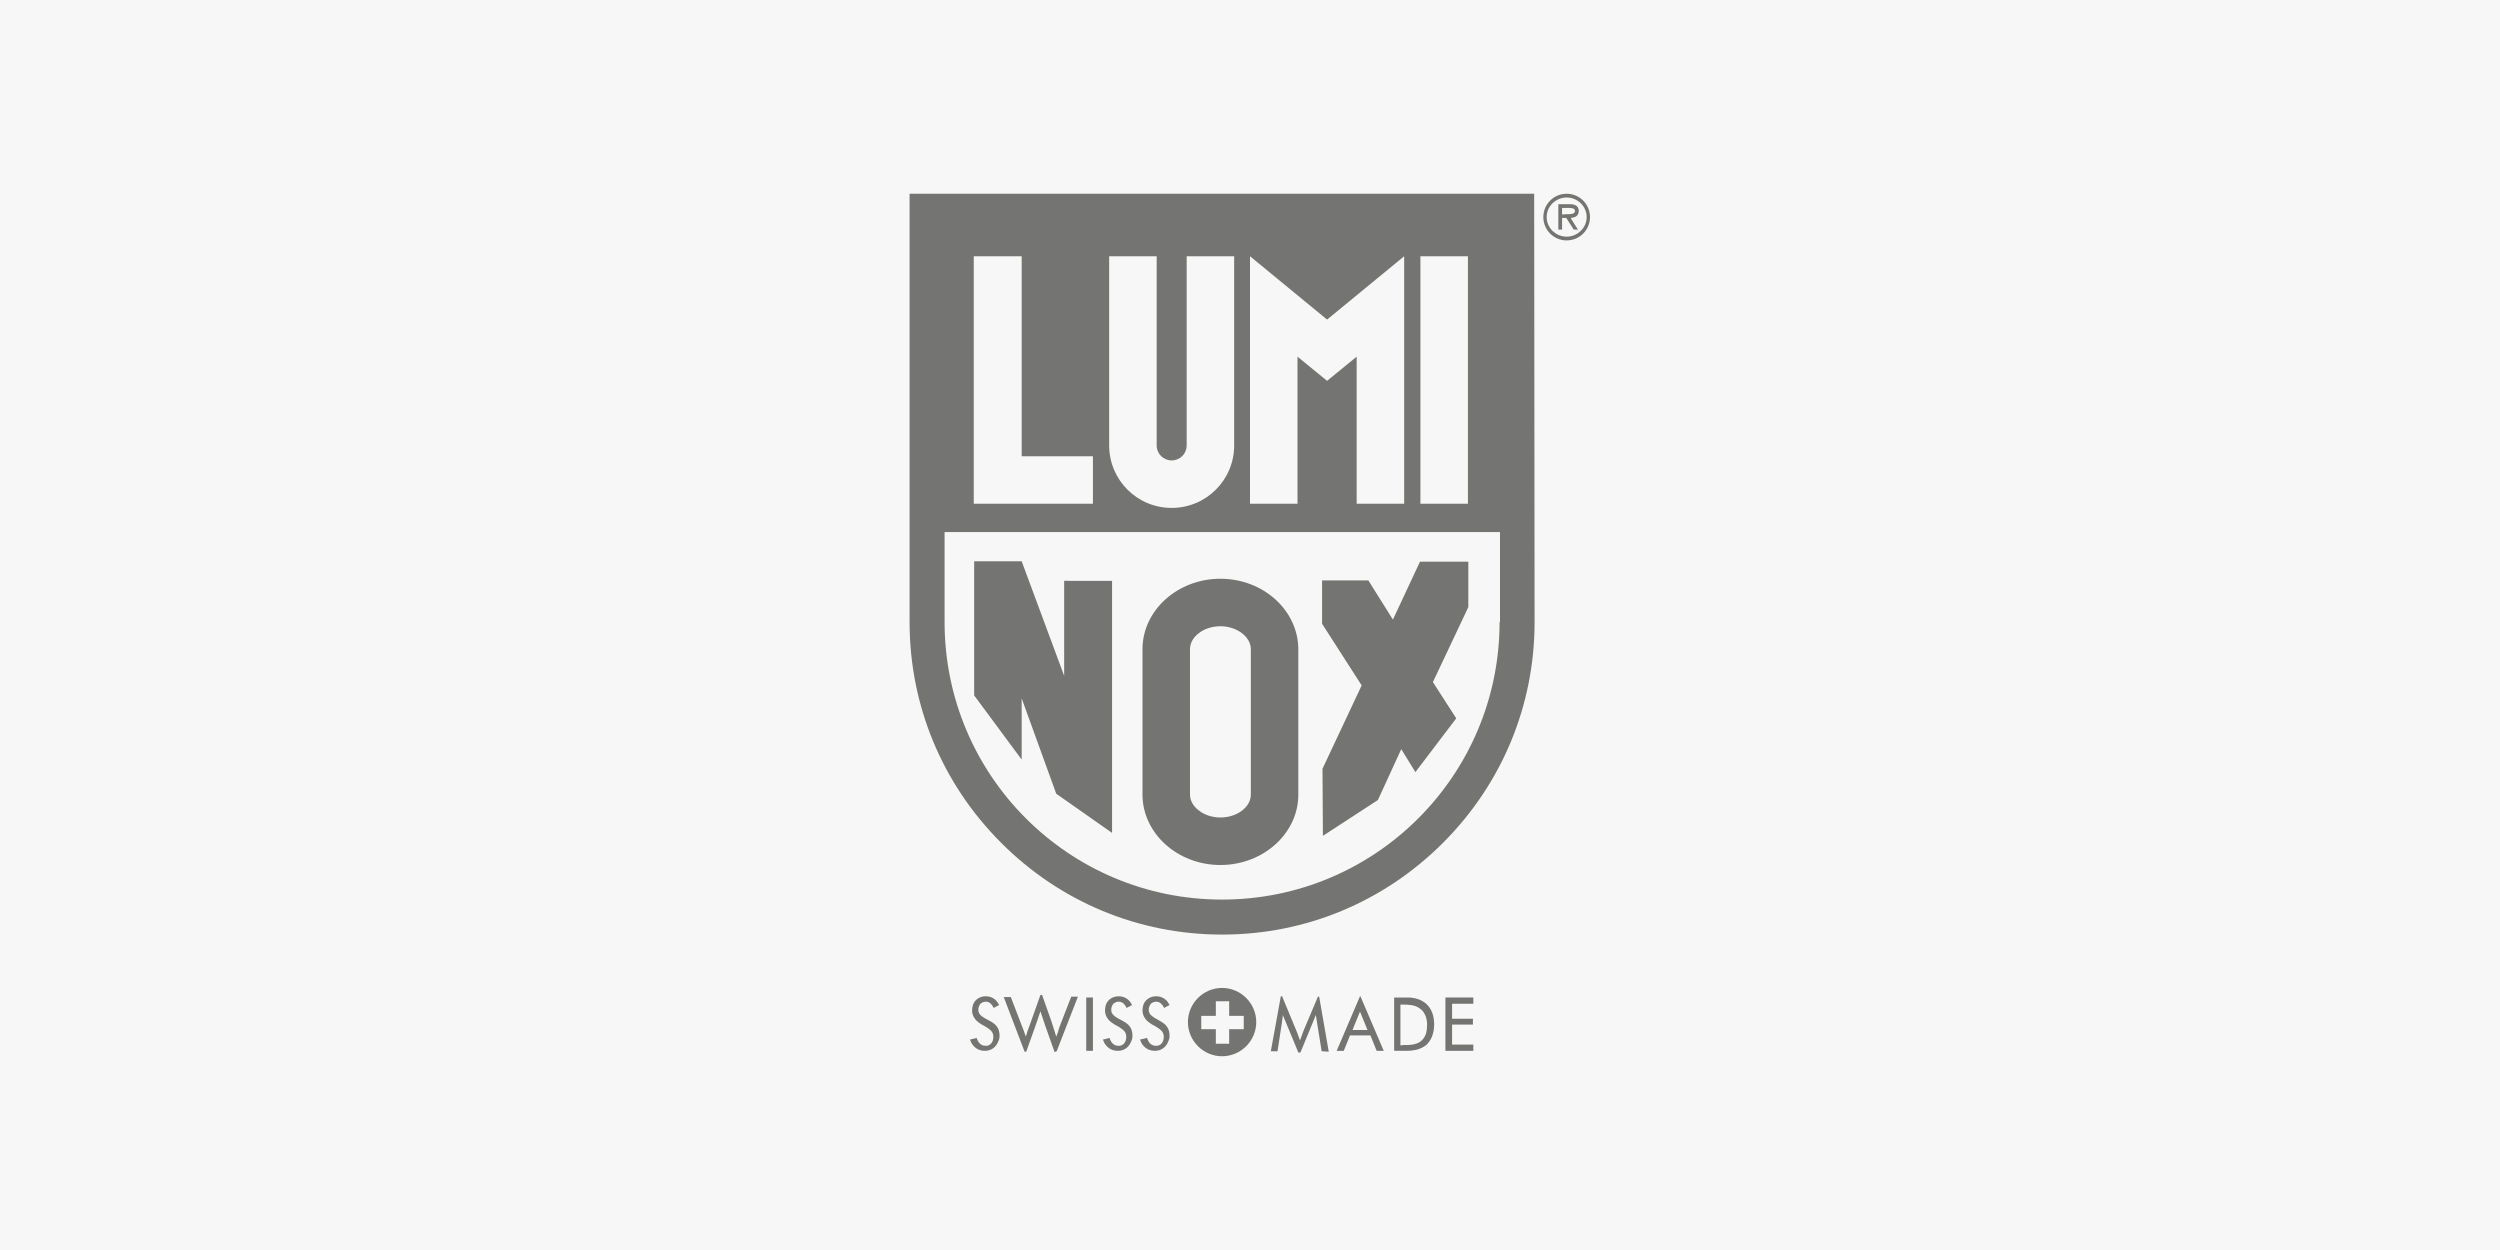
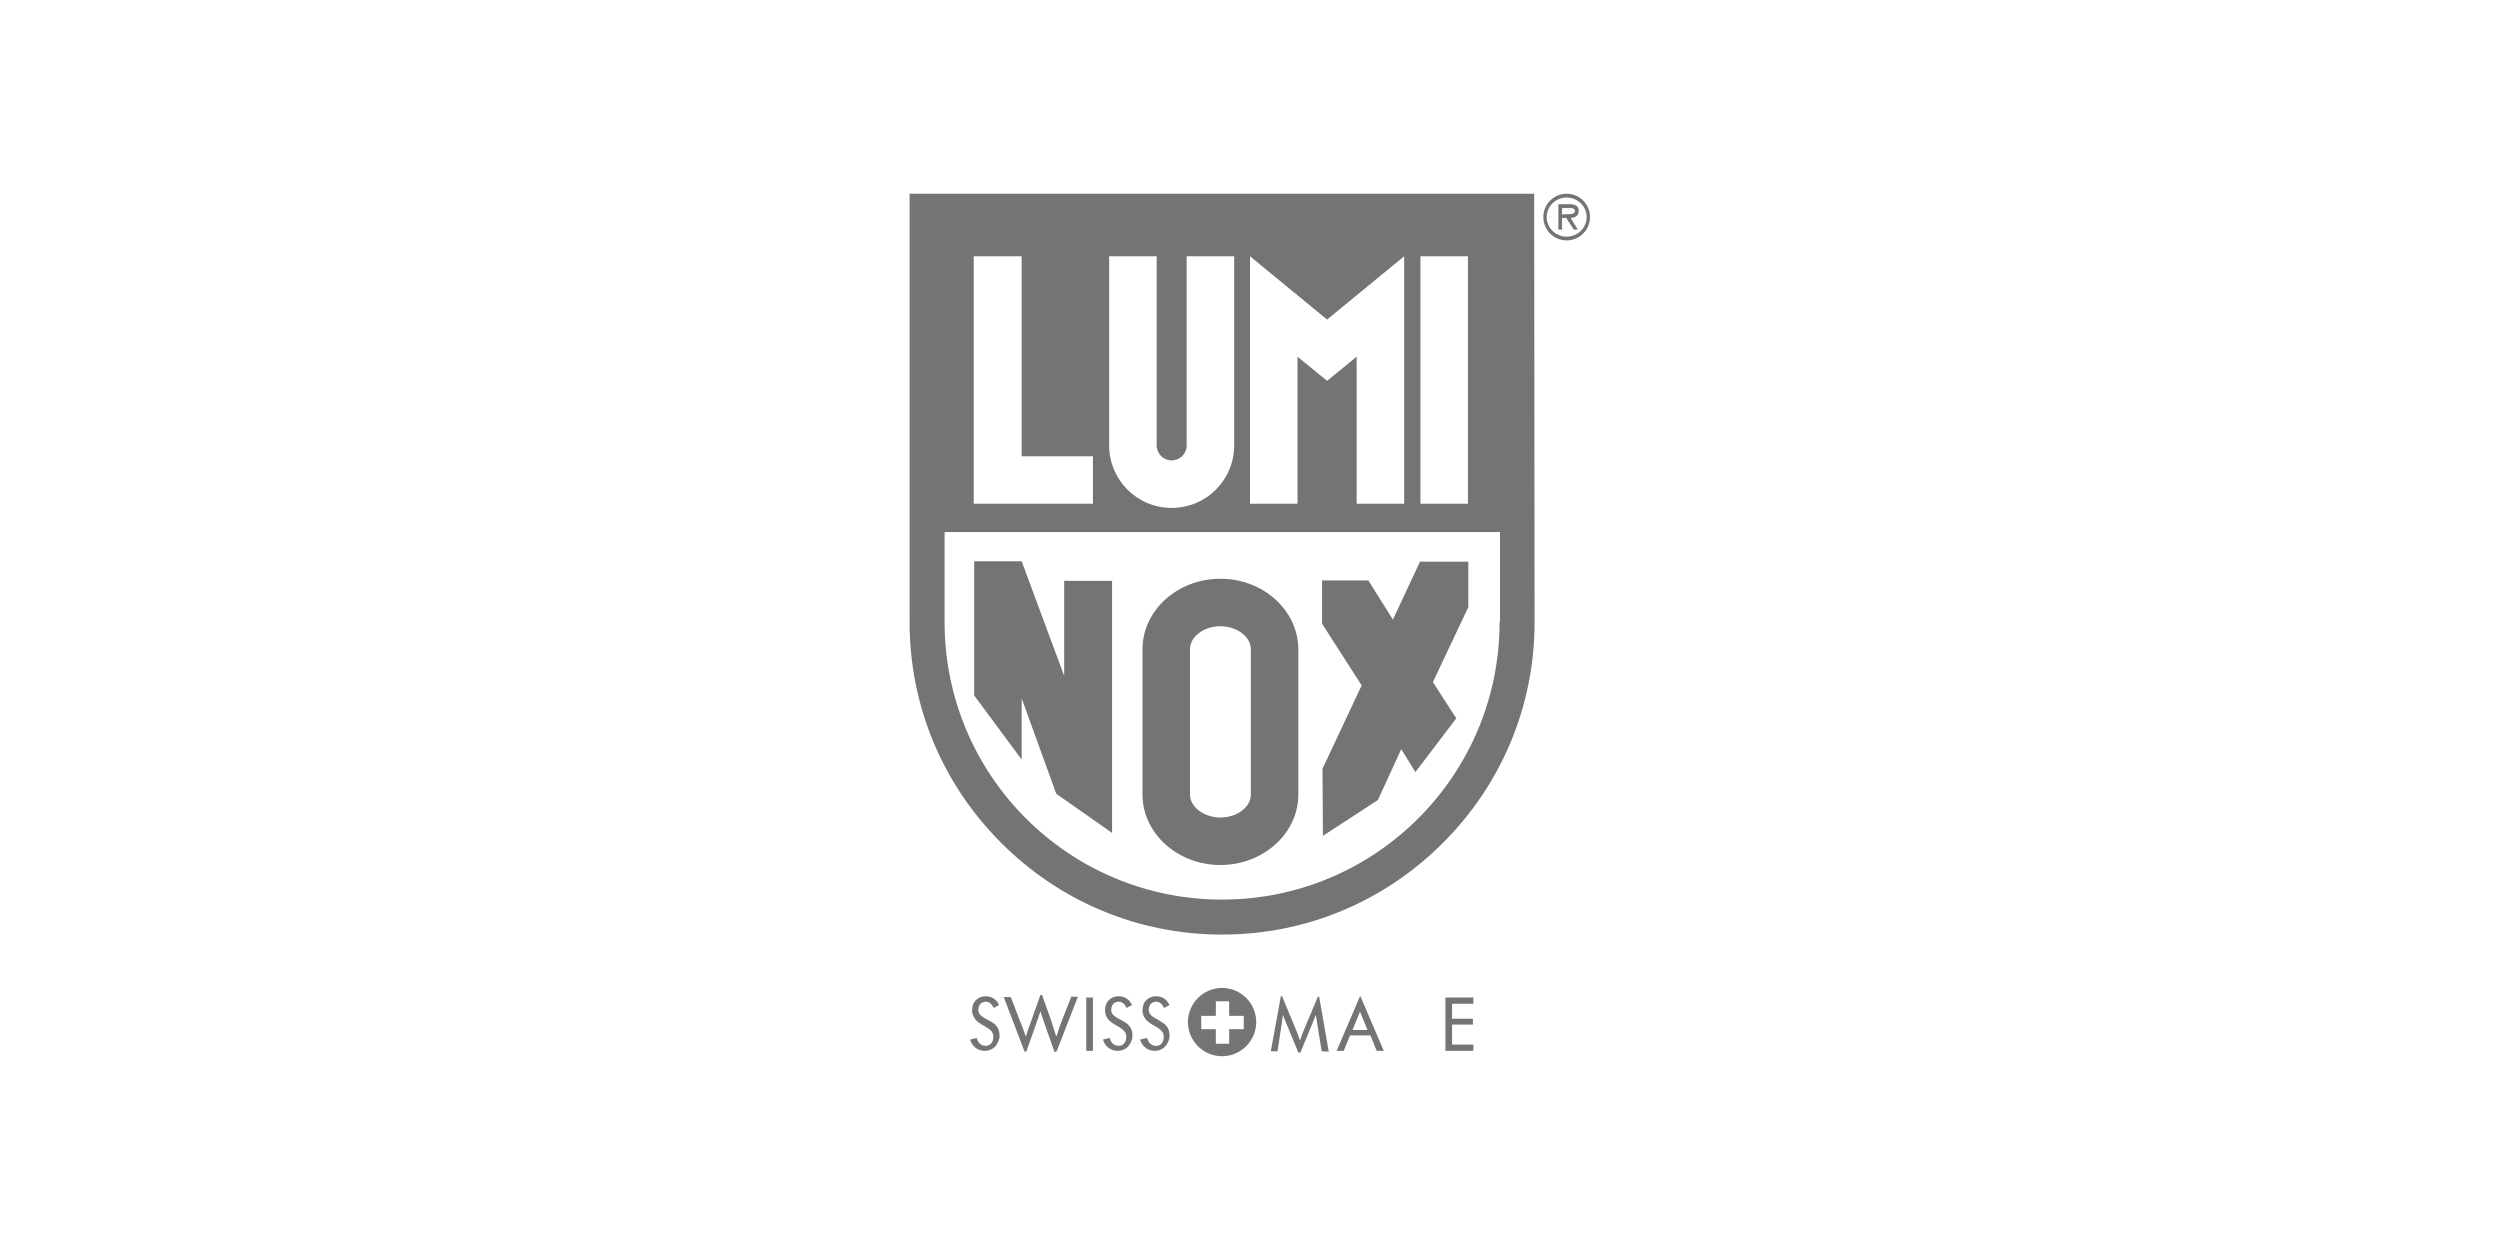
<svg xmlns="http://www.w3.org/2000/svg" version="1.0" id="Lager_1" x="0px" y="0px" viewBox="0 0 600 300" style="enable-background:new 0 0 600 300;" xml:space="preserve">
  <style type="text/css">
	.st0{fill:#F8F7F7;}
	.st1{fill:#747472;}
</style>
-   <rect class="st0" width="600" height="300" />
  <g id="Clip-5">
</g>
  <g>
    <g>
      <g>
        <path class="st1" d="M234.4,249.1c0.3,1,0.9,1.9,2.2,1.9c0.5,0,1-0.2,1.3-0.6c0.5-0.6,0.5-1.3,0.5-1.6c0-1.2-0.8-1.7-1.7-2.3     l-0.7-0.4c-0.6-0.3-1.3-0.8-1.8-1.3c-0.3-0.4-0.9-1.1-0.9-2.3c0-0.5,0.1-0.9,0.2-1.3c0.2-0.7,1.1-2.1,3.1-2.1     c1.5,0,2.4,0.9,2.7,1.3c0.2,0.3,0.3,0.5,0.5,0.8l-1.3,0.7c-0.1-0.1-0.1-0.2-0.2-0.3c-0.1-0.3-0.7-1.2-1.7-1.2     c-0.2,0-0.9,0.1-1.3,0.5c-0.3,0.4-0.5,0.9-0.5,1.4c0,0.5,0.1,0.7,0.2,0.9c0.3,0.5,0.6,0.7,1.4,1.2l1.3,0.7     c0.7,0.4,1.3,0.8,1.7,1.5c0.2,0.3,0.5,1,0.5,2c0,0.2,0,0.7-0.3,1.3c-0.5,1.4-1.7,2.3-3.2,2.3c-0.6,0-2-0.1-3-1.5     c-0.3-0.4-0.4-0.7-0.6-1.2L234.4,249.1" />
        <path class="st1" d="M253.1,252.5l-2.3-6.5c-0.4-1.1-0.7-2.2-1.1-3.3c-0.5,1.4-0.9,2.8-1.4,4.1l-2,5.6h-0.4l-5-13.1h1.7l2.3,6     c0.2,0.6,0.5,1.2,0.7,1.8c0.2,0.6,0.4,1.2,0.6,1.7c0.2-0.8,0.5-1.6,0.8-2.4l2.7-7.6h0.4l2.2,6.2c0.2,0.6,0.4,1.3,0.6,1.9     c0.2,0.6,0.4,1.2,0.6,1.9c0.3-0.7,0.5-1.4,0.7-2.1c0.2-0.5,0.4-1.1,0.6-1.6l2.3-5.9h1.6l-5.1,13.1L253.1,252.5" />
        <path class="st1" d="M260.7,239.4h1.6v12.8h-1.6V239.4z" />
        <path class="st1" d="M266.3,249.1c0.3,1,0.9,1.9,2.2,1.9c0.5,0,1-0.2,1.3-0.6c0.5-0.6,0.5-1.3,0.5-1.6c0-1.2-0.8-1.7-1.7-2.3     l-0.7-0.4c-0.6-0.3-1.3-0.8-1.8-1.3c-0.3-0.4-0.9-1.1-0.9-2.3c0-0.5,0.1-0.9,0.2-1.3c0.2-0.7,1.1-2.1,3.1-2.1     c1.5,0,2.4,0.9,2.7,1.3c0.2,0.3,0.3,0.5,0.5,0.8l-1.3,0.7c-0.1-0.1-0.1-0.2-0.2-0.3c-0.1-0.3-0.7-1.2-1.7-1.2     c-0.2,0-0.9,0.1-1.3,0.5c-0.3,0.4-0.5,0.9-0.5,1.4c0,0.5,0.1,0.7,0.2,0.9c0.3,0.5,0.6,0.7,1.4,1.2l1.3,0.7     c0.7,0.4,1.3,0.8,1.7,1.5c0.2,0.3,0.5,1,0.5,2c0,0.2,0,0.7-0.3,1.3c-0.5,1.4-1.7,2.3-3.2,2.3c-0.6,0-2-0.1-3-1.5     c-0.3-0.4-0.4-0.7-0.6-1.2L266.3,249.1" />
        <path class="st1" d="M275.3,249.1c0.3,1,0.9,1.9,2.2,1.9c0.5,0,1-0.2,1.3-0.6c0.5-0.6,0.5-1.3,0.5-1.6c0-1.2-0.8-1.7-1.7-2.3     l-0.7-0.4c-0.6-0.3-1.3-0.8-1.8-1.3c-0.3-0.4-0.9-1.1-0.9-2.3c0-0.5,0.1-0.9,0.2-1.3c0.2-0.7,1.1-2.1,3.1-2.1     c1.5,0,2.4,0.9,2.7,1.3c0.2,0.3,0.3,0.5,0.5,0.8l-1.3,0.7c-0.1-0.1-0.1-0.2-0.2-0.3c-0.1-0.3-0.7-1.2-1.7-1.2     c-0.2,0-0.9,0.1-1.3,0.5c-0.3,0.4-0.5,0.9-0.5,1.4c0,0.5,0.1,0.7,0.2,0.9c0.3,0.5,0.6,0.7,1.4,1.2l1.2,0.7     c0.7,0.4,1.3,0.8,1.7,1.5c0.2,0.3,0.5,1,0.5,2c0,0.2,0,0.7-0.3,1.3c-0.5,1.4-1.7,2.3-3.2,2.3c-0.6,0-2-0.1-3-1.5     c-0.3-0.4-0.4-0.7-0.6-1.2L275.3,249.1" />
        <path class="st1" d="M317.2,252.3l-1.1-6.8c-0.1-0.6-0.2-1.2-0.3-1.9c-0.1,0.3-0.3,0.6-0.4,1l-3.3,8h-0.5l-3.1-7.5     c-0.1-0.2-0.2-0.5-0.3-0.7c-0.1-0.3-0.2-0.5-0.3-0.8l-0.3,2.2l-1,6.5H305l2.4-13.2h0.3l3.4,8.2c0.2,0.4,0.3,0.8,0.5,1.3     c0.1,0.4,0.3,0.7,0.4,1.1c0.3-0.7,0.5-1.5,0.8-2.2l3.5-8.3h0.3l2.3,13.2L317.2,252.3" />
        <path class="st1" d="M327.3,245c-0.3-0.7-0.6-1.5-0.9-2.2c-0.2,0.4-0.3,0.8-0.5,1.2l-1.3,3.2h3.6L327.3,245L327.3,245z      M330.4,252.2l-1.5-3.7H324l-1.5,3.7h-1.7l5.6-13.1h0.1l5.6,13.1L330.4,252.2L330.4,252.2z" />
-         <path class="st1" d="M336.9,250.8c0.4,0,0.7,0,1.1,0c2.3-0.1,3.2-0.9,3.8-1.8c0.4-0.6,0.7-1.5,0.7-3c0-1.6-0.4-2.4-0.8-3     c-0.1-0.2-0.4-0.6-1-1c-1.1-0.8-2.5-0.9-3.9-0.9h-0.7v9.8L336.9,250.8L336.9,250.8z M334.6,239.4h2.5c0.3,0,0.6,0,0.9,0     c0.6,0,2.4,0.1,3.9,1.2c1,0.7,2.3,2.3,2.3,5.2c0,2.5-0.9,4-1.7,4.8c-0.3,0.3-0.8,0.7-1.8,1.1c-1.3,0.5-2.6,0.5-3.9,0.5h-2.2     L334.6,239.4L334.6,239.4z" />
        <path class="st1" d="M346.9,252.2v-12.8h6.7v1.5h-5.1v3.6h5v1.4h-5v4.8h5.1v1.5L346.9,252.2" />
        <path class="st1" d="M293.3,237.1c-4.5,0-8.2,3.7-8.2,8.2c0,4.5,3.7,8.2,8.2,8.2c4.5,0,8.2-3.7,8.2-8.2     C301.5,240.8,297.8,237.1,293.3,237.1z M295,250.5l-3.2,0l0-3.5l-3.5,0l0-3.2l3.5,0l0-3.5l3.2,0l0,3.5l3.5,0h0l0,3.2l-3.5,0     L295,250.5z" />
      </g>
      <path class="st1" d="M375.9,51.4c0.8,0,2.1,0.1,2.1-0.8c0-0.6-0.8-0.7-1.5-0.7h-1.6v1.6L375.9,51.4L375.9,51.4z M378.7,55.1h-1    l-1.8-2.8h-1v2.8H374V49h2.7c1.1,0,2.2,0.3,2.2,1.6c0,1.2-0.8,1.6-1.9,1.7C376.9,52.3,378.7,55.1,378.7,55.1z M380.8,52.1    c0-2.6-2.2-4.7-4.8-4.7c-2.6,0-4.8,2.1-4.8,4.7c0,2.6,2.2,4.7,4.8,4.7C378.6,56.8,380.8,54.7,380.8,52.1L380.8,52.1z M370.4,52.1    c0-3.1,2.5-5.6,5.6-5.6c3.1,0,5.6,2.5,5.6,5.6c0,3.1-2.5,5.6-5.6,5.6C372.9,57.7,370.4,55.2,370.4,52.1L370.4,52.1z" />
    </g>
    <path class="st1" d="M317.3,149.7v-10.4h11.1l5.9,9.4l6.5-13.9h11.6v10.9l-8.5,18l5.6,8.7l-9.8,12.9l-3.4-5.5l-5.6,12.2l-13.2,8.6   l-0.1-16.1l9.4-20L317.3,149.7" />
    <path class="st1" d="M255.4,139.3v22.9l-10.2-27.5l0,0h-11.4v32.2l11.4,15.4v-14.7l8.3,22.9l13.4,9.4v-60.5H255.4" />
    <path class="st1" d="M368.2,46.5H218.3v102.8c0,20,7.8,38.8,22,53c14.2,14.2,33,22,53,22c20,0,38.8-7.8,53-22   c14.2-14.2,22-33,22-53L368.2,46.5L368.2,46.5z M340.9,61.5h11.4v59.4h-11.4V61.5z M300,61.5L300,61.5L300,61.5l18.5,15.2   l18.5-15.2l0,0l0,0v59.4h-11.4V85.6l-7.1,5.8l-7.1-5.8v35.3H300V61.5z M266.2,106.7V61.5h11.4v45.2h0c0,0.1,0,0.1,0,0.2   c0,2,1.6,3.6,3.6,3.6c2,0,3.6-1.6,3.6-3.6c0-0.1,0-0.1,0-0.2h0V61.5h11.4h0v45.2h0c0,0.1,0,0.1,0,0.2c0,8.3-6.7,15-15,15   c-8.3,0-15-6.7-15-15C266.2,106.8,266.2,106.8,266.2,106.7L266.2,106.7z M233.8,61.5h11.4v48h17.1v11.4h-28.6V61.5z M359.9,149.3   c0,36.8-29.8,66.6-66.6,66.6c-36.8,0-66.6-29.8-66.6-66.6v-21.6h133.3V149.3z" />
    <path class="st1" d="M300.2,190.7L300.2,190.7c0,3-3.3,5.5-7.3,5.5c-3.9,0-7.3-2.5-7.3-5.5h0v-34.9h0l0,0c0-3,3.3-5.5,7.3-5.5   c3.9,0,7.3,2.5,7.3,5.5l0,0h0L300.2,190.7L300.2,190.7z M311.6,155.9L311.6,155.9C311.6,155.9,311.6,155.9,311.6,155.9   c0-9.4-8.4-17-18.7-17c-10.3,0-18.7,7.6-18.7,16.9c0,0,0,0,0,0h0v34.9c0,9.3,8.4,16.9,18.7,16.9c10.3,0,18.7-7.6,18.7-16.9V155.9   L311.6,155.9z" />
  </g>
</svg>